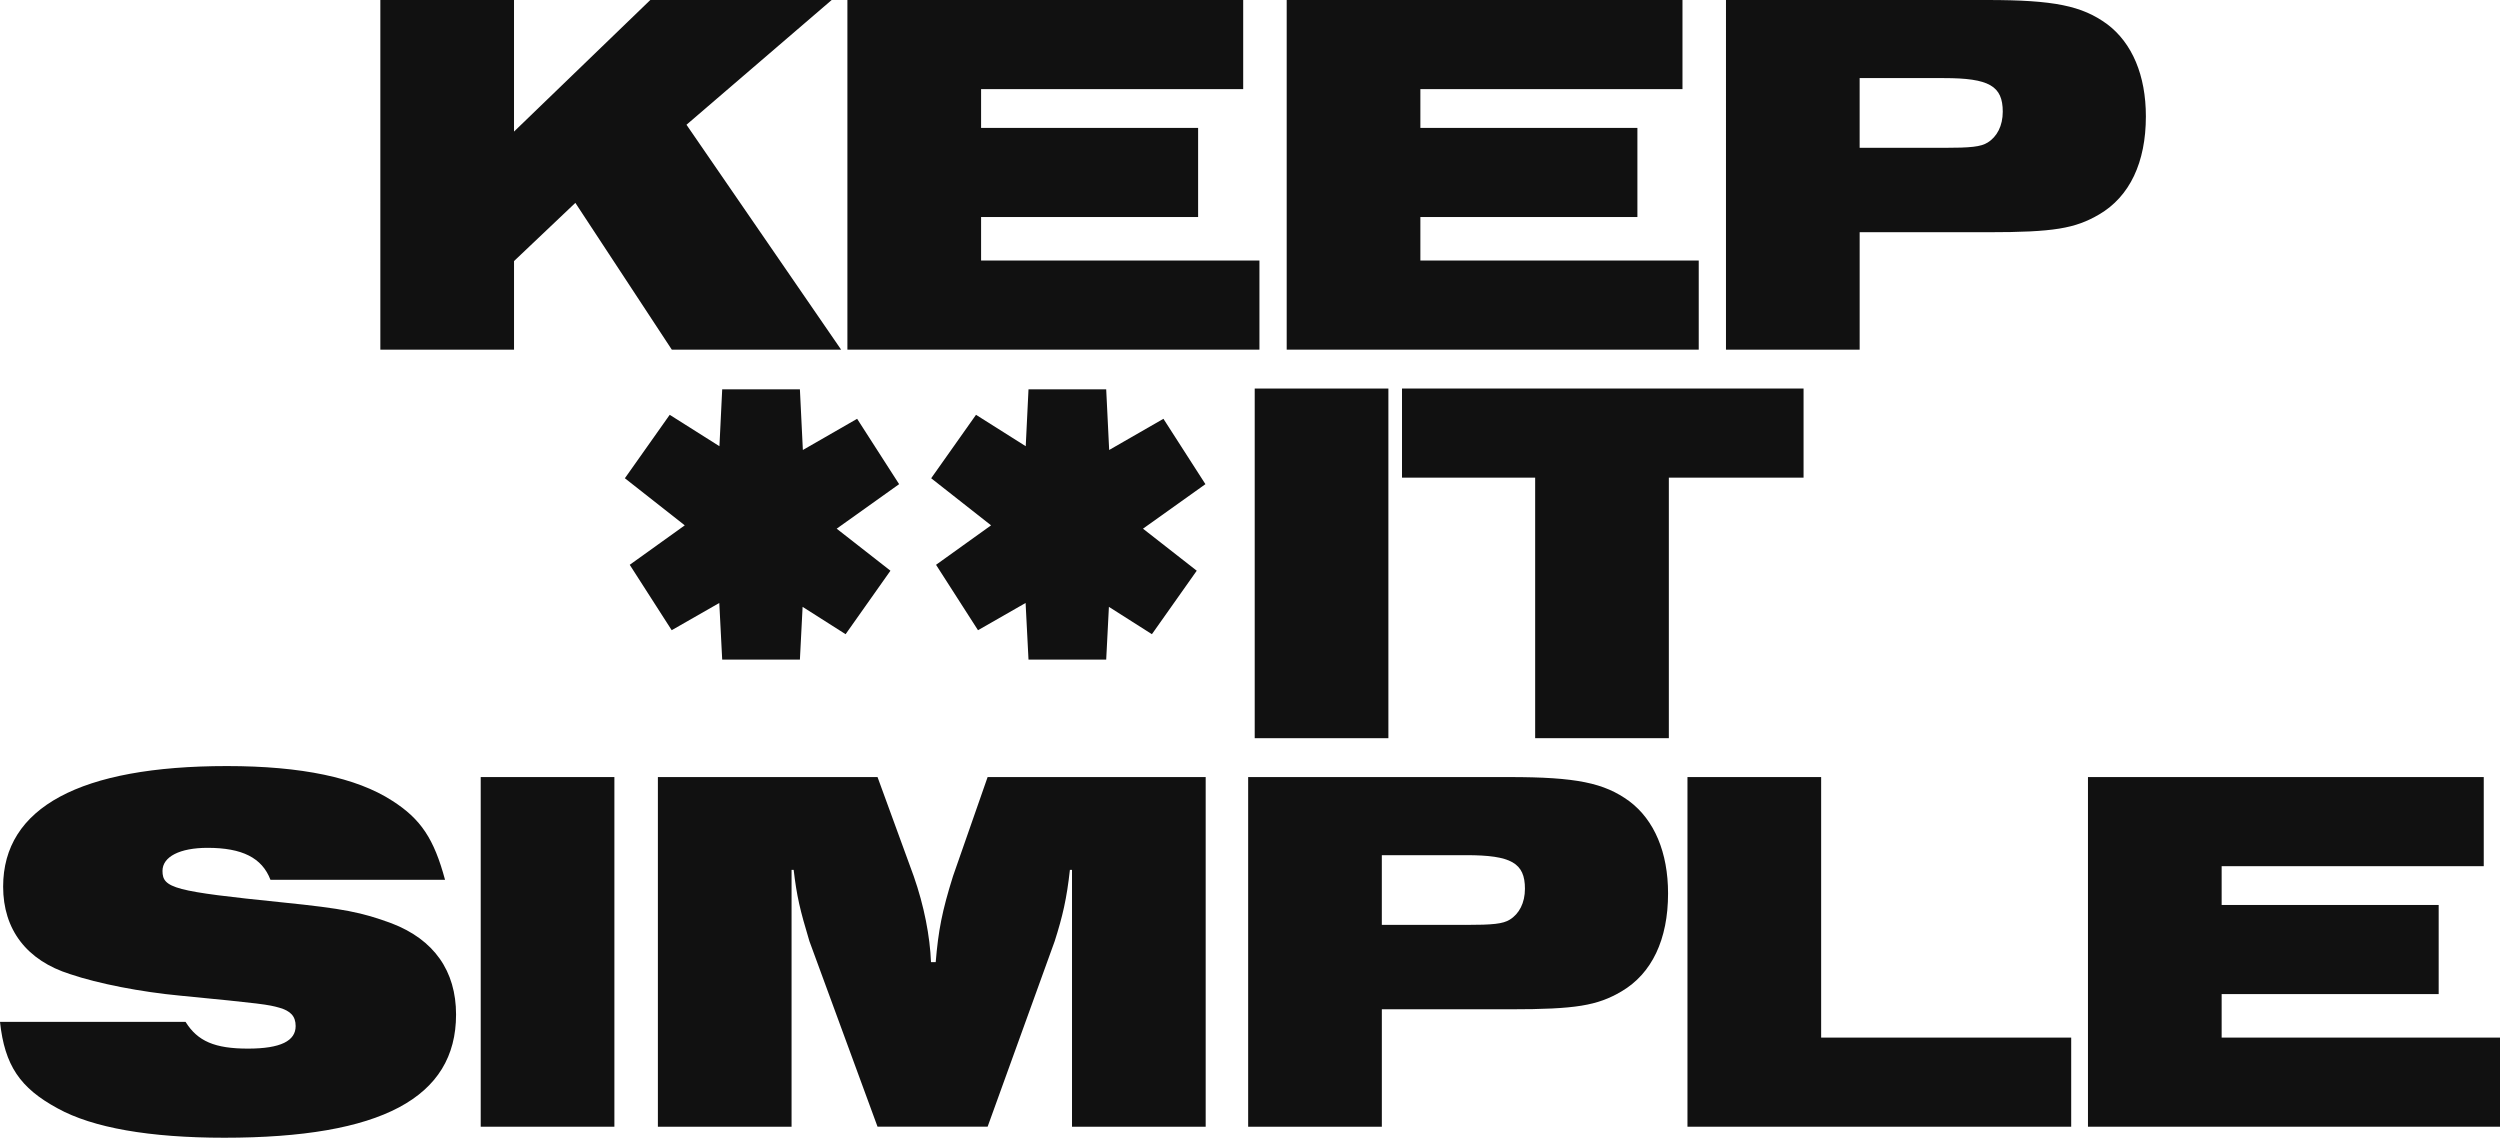
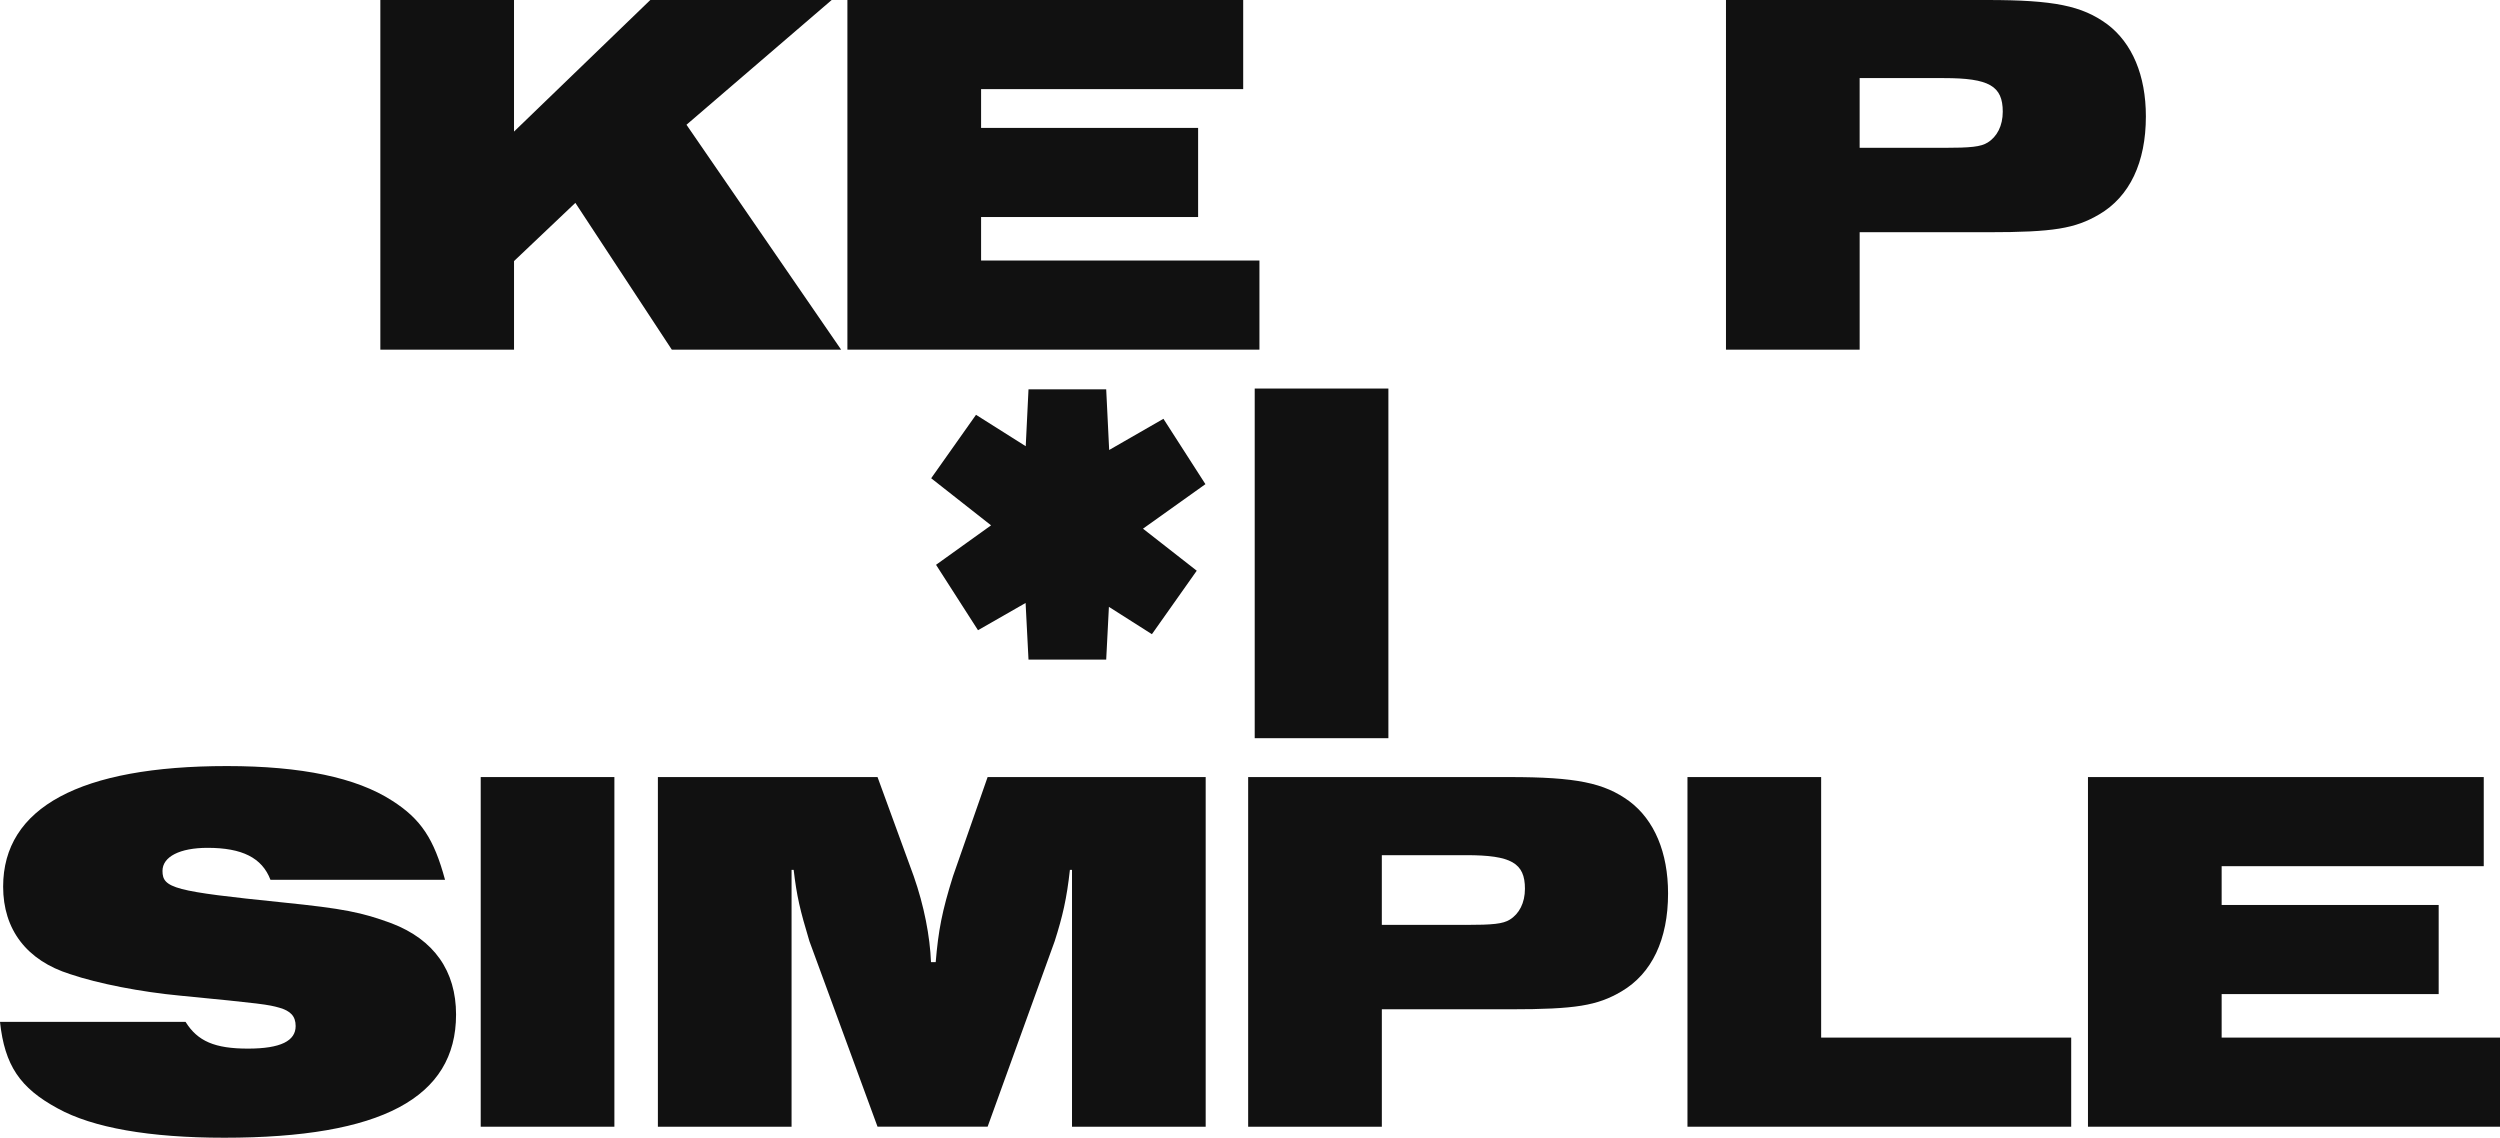
<svg xmlns="http://www.w3.org/2000/svg" id="Layer_2" data-name="Layer 2" viewBox="0 0 1443.02 656.71">
  <defs>
    <style>
      .cls-1 {
        fill: #111;
        stroke-width: 0px;
      }
    </style>
  </defs>
  <g id="Layer_1-2" data-name="Layer 1">
    <g>
      <g>
        <path class="cls-1" d="M219.53,0h77.16v75.95L375.36,0h104.69l-83.81,72.01,89.26,129.81h-97.73l-55.67-84.72-35.4,33.59v51.14h-77.16V0Z" />
        <path class="cls-1" d="M489.13,0h228.45v51.44h-151.29v22.39h125.27v51.44h-125.27v25.11h160.67v51.44h-237.83V0Z" />
-         <path class="cls-1" d="M742.69,0h228.45v51.44h-151.29v22.39h125.27v51.44h-125.27v25.11h160.67v51.44h-237.83V0Z" />
        <path class="cls-1" d="M996.25,0h150.69c38.73,0,54.77,3.33,69.29,13.92,14.52,10.89,22.39,29.65,22.39,53.25,0,26.63-9.38,46.29-26.93,56.58-13.92,8.17-26.33,10.29-64.15,10.29h-74.13v67.78h-77.16V0ZM1121.82,85.33c15.73,0,21.48-.6,25.42-3.03,5.45-3.33,8.77-9.68,8.77-17.85,0-14.83-7.87-19.37-33.89-19.37h-48.72v40.24h48.41Z" />
        <path class="cls-1" d="M724.23,224.27h77.16v201.82h-77.16v-201.82Z" />
-         <path class="cls-1" d="M886.11,275.7h-76.86v-51.44h231.78v51.44h-77.76v150.38h-77.16v-150.38Z" />
        <path class="cls-1" d="M107.11,589.84c6.96,11.2,16.94,15.43,36.01,15.43s27.53-4.54,27.53-13.01c0-5.75-3.03-8.77-9.38-10.59s-10.29-2.42-57.19-6.96c-22.69-2.12-47.51-6.96-63.54-12.41-25.11-7.87-38.73-25.72-38.73-50.53,0-45.69,44.48-69.59,129.2-69.59,42.97,0,74.74,6.66,95.31,19.97,16.64,10.59,24.21,22.09,30.56,45.69h-100.76c-4.84-12.71-16.34-18.46-36.31-18.46-16.04,0-26.02,5.14-26.02,13.31,0,9.99,6.66,11.8,68.99,18.16,35.71,3.63,45.99,5.75,63.24,12.1,24.51,9.38,37.22,27.54,37.22,52.65,0,48.11-43.27,71.11-133.74,71.11-43.27,0-75.95-5.75-96.22-16.94-21.79-11.8-30.56-24.81-33.28-49.93h107.11Z" />
        <path class="cls-1" d="M277.47,448.53h77.16v201.82h-77.16v-201.82Z" />
        <path class="cls-1" d="M379.74,448.53h126.78l20.88,57.19c6.05,17.25,9.38,34.8,9.98,49.62h2.72c1.51-18.15,3.63-29.35,9.99-49.62l19.97-57.19h125.87v201.82h-77.16v-148.27h-1.21c-1.82,16.64-4.24,26.93-8.77,41.15l-38.73,107.11h-63.54l-39.33-107.11c-5.45-18.16-7.26-25.72-9.08-41.15h-1.21v148.27h-77.16v-201.82Z" />
        <path class="cls-1" d="M720.45,448.53h150.69c38.73,0,54.77,3.33,69.29,13.92,14.52,10.89,22.39,29.65,22.39,53.25,0,26.63-9.38,46.29-26.93,56.58-13.92,8.17-26.33,10.29-64.15,10.29h-74.13v67.78h-77.16v-201.82ZM846.02,533.86c15.73,0,21.48-.6,25.42-3.03,5.45-3.33,8.77-9.68,8.77-17.85,0-14.83-7.87-19.37-33.89-19.37h-48.72v40.24h48.41Z" />
        <path class="cls-1" d="M974.02,448.53h77.16v150.38h144.33v51.44h-221.49v-201.82Z" />
        <path class="cls-1" d="M1205.19,448.53h228.45v51.44h-151.29v22.39h125.27v51.44h-125.27v25.11h160.67v51.44h-237.83v-201.82Z" />
      </g>
-       <polygon class="cls-1" points="482.94 305.16 513.97 329.42 488.09 366.06 463.27 350.28 461.71 380.74 416.86 380.74 415.18 348.04 387.71 363.76 363.49 326.01 395.25 303.23 360.68 276.05 386.56 239.43 415.26 257.56 416.86 224.74 461.71 224.74 463.42 259.74 494.74 241.73 518.98 279.46 482.94 305.16" />
      <polygon class="cls-1" points="659.74 305.16 690.77 329.42 664.89 366.06 640.07 350.28 638.51 380.74 593.66 380.74 591.98 348.04 564.51 363.76 540.29 326.01 572.05 303.23 537.48 276.05 563.36 239.43 592.06 257.56 593.66 224.74 638.51 224.74 640.22 259.74 671.54 241.73 695.78 279.46 659.74 305.16" />
    </g>
  </g>
</svg>